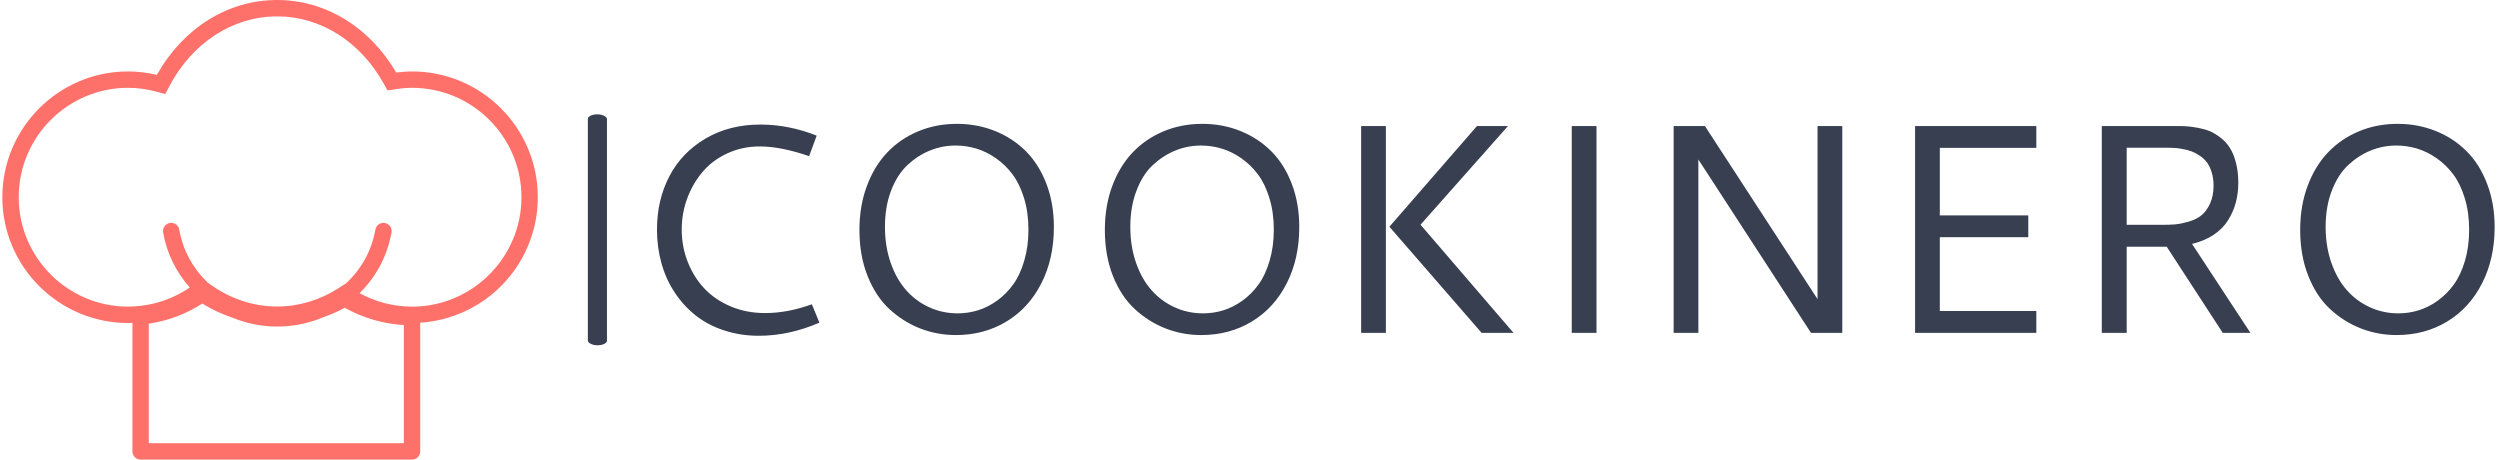
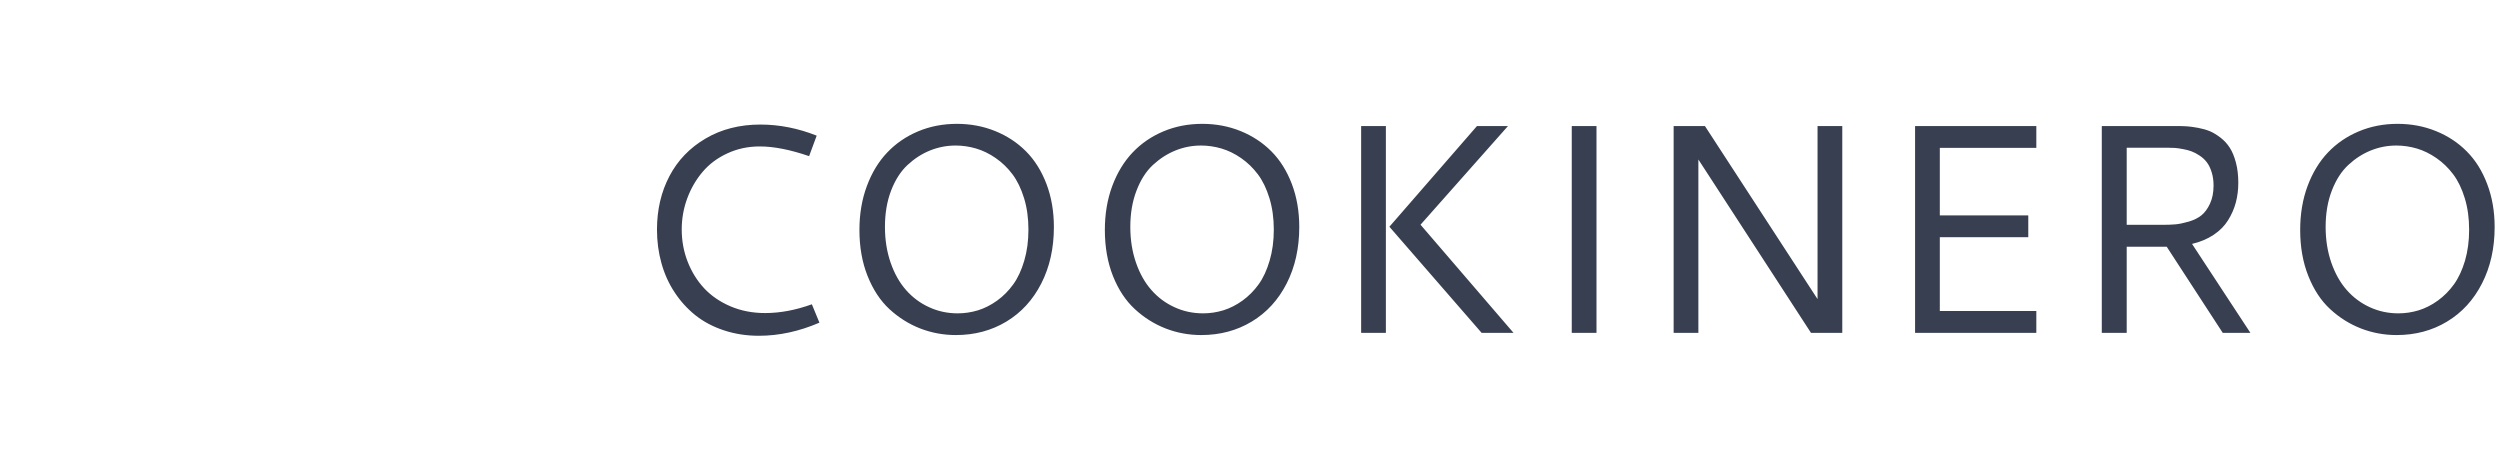
<svg xmlns="http://www.w3.org/2000/svg" version="1.1" width="1000" height="184" viewBox="0 0 1000 184">
  <g transform="matrix(1,0,0,1,-0.606,-0.08)">
    <svg viewBox="0 0 396 73" data-background-color="#ffffff" preserveAspectRatio="xMidYMid meet" height="184" width="1000">
      <defs />
      <g id="tight-bounds" transform="matrix(1,0,0,1,0.24,0.032)">
        <svg viewBox="0 0 395.52 72.936" height="72.936" width="395.52">
          <g>
            <svg viewBox="0 0 536.422 98.919" height="72.936" width="395.52">
              <g>
-                 <rect width="4.113" height="49.707" x="126.021" y="24.606" fill="#373f50" opacity="1" stroke-width="0" stroke="transparent" fill-opacity="1" class="rect-si-0" data-fill-palette-color="primary" rx="1%" id="si-0" data-palette-color="#373f50" />
-               </g>
+                 </g>
              <g transform="matrix(1,0,0,1,140.902,24.73)">
                <svg viewBox="0 0 395.52 49.46" height="49.46" width="395.52">
                  <g>
                    <svg viewBox="0 0 395.52 49.46" height="49.46" width="395.52">
                      <g>
                        <svg viewBox="0 0 395.52 49.46" height="49.46" width="395.52">
                          <g transform="matrix(1,0,0,1,0,0)">
                            <svg width="395.52" viewBox="6.71 -35.06 308.26 35.55" height="49.46" data-palette-color="#373f50">
                              <svg />
                              <g class="undefined-text-0" data-fill-palette-color="primary" id="text-0">
                                <path d="M24.07-34.94v0c3.16 0 6.303 0.62 9.43 1.86v0l-1.27 3.44c-3.16-1.087-5.92-1.63-8.28-1.63v0c-1.953 0-3.763 0.387-5.43 1.16-1.667 0.767-3.05 1.8-4.15 3.1-1.1 1.293-1.96 2.773-2.58 4.44-0.62 1.667-0.93 3.413-0.93 5.24v0c0 1.887 0.33 3.68 0.99 5.38 0.66 1.7 1.583 3.19 2.77 4.47 1.193 1.273 2.673 2.287 4.44 3.04 1.76 0.747 3.69 1.12 5.79 1.12v0c2.507 0 5.12-0.49 7.84-1.47v0l1.27 3.08c-3.4 1.467-6.787 2.2-10.16 2.2v0c-2.08 0-4.033-0.303-5.86-0.91-1.82-0.6-3.41-1.44-4.77-2.52-1.36-1.087-2.527-2.37-3.5-3.85-0.98-1.48-1.717-3.11-2.21-4.89-0.5-1.787-0.75-3.663-0.75-5.63v0c0-3.333 0.697-6.327 2.09-8.98 1.393-2.653 3.417-4.757 6.07-6.31 2.653-1.56 5.72-2.34 9.2-2.34zM57.01-35.06v0c2.293 0 4.437 0.403 6.43 1.21 1.993 0.807 3.72 1.943 5.18 3.41 1.453 1.46 2.597 3.287 3.43 5.48 0.827 2.187 1.24 4.59 1.24 7.21v0c0 3.547-0.703 6.7-2.11 9.46-1.407 2.76-3.36 4.893-5.86 6.4-2.5 1.507-5.327 2.26-8.48 2.26v0c-2.087 0-4.083-0.37-5.99-1.11-1.9-0.747-3.617-1.827-5.15-3.24-1.527-1.413-2.747-3.263-3.66-5.55-0.913-2.287-1.37-4.863-1.37-7.73v0c0-2.687 0.417-5.143 1.25-7.37 0.827-2.233 1.967-4.11 3.42-5.63 1.447-1.52 3.17-2.7 5.17-3.54 2.007-0.84 4.173-1.26 6.5-1.26zM56.79-31.42v0c-1.48 0-2.907 0.277-4.28 0.83-1.367 0.553-2.623 1.363-3.77 2.43-1.147 1.067-2.067 2.5-2.76 4.3-0.687 1.793-1.03 3.823-1.03 6.09v0c0 2.16 0.317 4.157 0.95 5.99 0.633 1.833 1.497 3.367 2.59 4.6 1.087 1.24 2.377 2.2 3.87 2.88 1.487 0.687 3.083 1.03 4.79 1.03v0c1.16 0 2.297-0.17 3.41-0.51 1.113-0.347 2.183-0.89 3.21-1.63 1.027-0.74 1.927-1.647 2.7-2.72 0.773-1.073 1.39-2.4 1.85-3.98 0.467-1.58 0.7-3.313 0.7-5.2v0c0-1.92-0.243-3.677-0.73-5.27-0.493-1.6-1.14-2.937-1.94-4.01-0.807-1.073-1.743-1.98-2.81-2.72-1.067-0.74-2.167-1.277-3.3-1.61-1.133-0.333-2.283-0.5-3.45-0.5zM98.17-35.06v0c2.293 0 4.437 0.403 6.43 1.21 1.993 0.807 3.72 1.943 5.18 3.41 1.453 1.46 2.597 3.287 3.43 5.48 0.827 2.187 1.24 4.59 1.24 7.21v0c0 3.547-0.703 6.7-2.11 9.46-1.407 2.76-3.36 4.893-5.86 6.4-2.5 1.507-5.327 2.26-8.48 2.26v0c-2.087 0-4.08-0.37-5.98-1.11-1.907-0.747-3.623-1.827-5.15-3.24-1.533-1.413-2.757-3.263-3.67-5.55-0.907-2.287-1.36-4.863-1.36-7.73v0c0-2.687 0.413-5.143 1.24-7.37 0.833-2.233 1.973-4.11 3.42-5.63 1.447-1.52 3.17-2.7 5.17-3.54 2.007-0.84 4.173-1.26 6.5-1.26zM97.95-31.42v0c-1.48 0-2.903 0.277-4.27 0.83-1.367 0.553-2.627 1.363-3.78 2.43-1.147 1.067-2.063 2.5-2.75 4.3-0.693 1.793-1.04 3.823-1.04 6.09v0c0 2.16 0.317 4.157 0.95 5.99 0.633 1.833 1.497 3.367 2.59 4.6 1.087 1.24 2.377 2.2 3.87 2.88 1.487 0.687 3.087 1.03 4.8 1.03v0c1.153 0 2.287-0.17 3.4-0.51 1.113-0.347 2.183-0.89 3.21-1.63 1.027-0.74 1.927-1.647 2.7-2.72 0.773-1.073 1.39-2.4 1.85-3.98 0.467-1.58 0.7-3.313 0.7-5.2v0c0-1.92-0.243-3.677-0.73-5.27-0.487-1.6-1.133-2.937-1.94-4.01-0.807-1.073-1.743-1.98-2.81-2.72-1.067-0.74-2.167-1.277-3.3-1.61-1.127-0.333-2.277-0.5-3.45-0.5zM124.83 0v-34.69h4.15v34.69zM129.57-17.8l14.69-16.89h5.2l-14.67 16.55 15.6 18.14h-5.35zM160.16 0v-34.69h4.15v34.69zM177.25 0v-34.69h5.25l18.89 29.03v-29.03h4.15v34.69h-5.25l-18.89-29.08v29.08zM238.09 0h-20.34v-34.69h20.34v3.66h-16.19v11.33h14.84v3.66h-14.84v12.38h16.19zM271.97-25.17v0c0 1.153-0.137 2.25-0.41 3.29-0.28 1.047-0.713 2.04-1.3 2.98-0.587 0.947-1.397 1.767-2.43 2.46-1.033 0.687-2.24 1.193-3.62 1.52v0l9.79 14.92h-4.64l-9.4-14.45h-6.71v14.45h-4.18v-34.69h12.75c0.587 0 1.113 0.017 1.58 0.05 0.473 0.033 1.08 0.117 1.82 0.25 0.74 0.14 1.397 0.327 1.97 0.56 0.567 0.24 1.163 0.6 1.79 1.08 0.627 0.48 1.147 1.047 1.56 1.7 0.42 0.647 0.763 1.477 1.03 2.49 0.267 1.007 0.4 2.137 0.4 3.39zM253.25-31.05v12.93h5.98c0.827 0 1.56-0.027 2.2-0.08 0.633-0.06 1.377-0.213 2.23-0.46 0.853-0.253 1.56-0.603 2.12-1.05 0.567-0.453 1.047-1.107 1.44-1.96 0.4-0.853 0.6-1.867 0.6-3.04v0c0-0.827-0.107-1.573-0.32-2.24-0.207-0.667-0.473-1.217-0.8-1.65-0.327-0.433-0.727-0.807-1.2-1.12-0.473-0.32-0.927-0.56-1.36-0.72-0.44-0.167-0.93-0.297-1.47-0.39-0.533-0.1-0.977-0.163-1.33-0.19-0.347-0.02-0.717-0.03-1.11-0.03v0zM298.68-35.06v0c2.293 0 4.437 0.403 6.43 1.21 2 0.807 3.727 1.943 5.18 3.41 1.46 1.46 2.603 3.287 3.43 5.48 0.833 2.187 1.25 4.59 1.25 7.21v0c0 3.547-0.707 6.7-2.12 9.46-1.407 2.76-3.36 4.893-5.86 6.4-2.493 1.507-5.32 2.26-8.48 2.26v0c-2.08 0-4.073-0.37-5.98-1.11-1.907-0.747-3.623-1.827-5.15-3.24-1.533-1.413-2.753-3.263-3.66-5.55-0.913-2.287-1.37-4.863-1.37-7.73v0c0-2.687 0.413-5.143 1.24-7.37 0.833-2.233 1.973-4.11 3.42-5.63 1.447-1.52 3.173-2.7 5.18-3.54 2-0.84 4.163-1.26 6.49-1.26zM298.46-31.42v0c-1.48 0-2.903 0.277-4.27 0.83-1.367 0.553-2.623 1.363-3.77 2.43-1.147 1.067-2.067 2.5-2.76 4.3-0.693 1.793-1.04 3.823-1.04 6.09v0c0 2.16 0.317 4.157 0.95 5.99 0.64 1.833 1.503 3.367 2.59 4.6 1.093 1.24 2.383 2.2 3.87 2.88 1.487 0.687 3.087 1.03 4.8 1.03v0c1.153 0 2.287-0.17 3.4-0.51 1.12-0.347 2.19-0.89 3.21-1.63 1.027-0.74 1.927-1.647 2.7-2.72 0.773-1.073 1.393-2.4 1.86-3.98 0.46-1.58 0.69-3.313 0.69-5.2v0c0-1.92-0.243-3.677-0.73-5.27-0.487-1.6-1.133-2.937-1.94-4.01-0.807-1.073-1.743-1.98-2.81-2.72-1.067-0.74-2.163-1.277-3.29-1.61-1.133-0.333-2.287-0.5-3.46-0.5z" data-fill-palette-color="primary" fill="#373f50" opacity="1" />
                              </g>
                            </svg>
                          </g>
                        </svg>
                      </g>
                    </svg>
                  </g>
                </svg>
              </g>
              <g>
                <svg viewBox="0 0 115.253 98.919" height="98.919" width="115.253">
                  <g>
                    <svg version="1.1" x="0" y="0" viewBox="5 11.377 90 77.245" enable-background="new 0 0 100 100" xml:space="preserve" height="98.919" width="115.253" class="icon-icon-0" data-fill-palette-color="accent" id="icon-0">
-                       <path d="M73.86 23.383c-0.838 0-1.713 0.061-2.657 0.187-4.467-7.65-11.896-12.193-20.003-12.193-8.282 0-15.787 4.687-20.224 12.583-1.615-0.383-3.238-0.577-4.837-0.577C14.483 23.383 5 32.867 5 44.523c0 11.657 9.483 21.141 21.14 21.141 0.232 0 0.473-0.007 0.726-0.018v21.6c0 0.76 0.615 1.376 1.376 1.376H73.86c0.76 0 1.376-0.616 1.376-1.376V65.613c7.946-0.514 14.955-5.445 18.099-12.865C94.44 50.139 95 47.372 95 44.523 95 32.867 85.517 23.383 73.86 23.383zM72.484 85.871H29.617V65.779c3.23-0.479 6.249-1.614 8.998-3.382 1.626 1.007 3.342 1.799 5.112 2.393 2.316 0.94 4.843 1.471 7.491 1.471 2.761 0 5.393-0.574 7.788-1.593 1.211-0.427 2.398-0.942 3.543-1.563 3.046 1.705 6.442 2.696 9.936 2.903V85.871zM90.801 51.674c-2.795 6.598-9.337 11.238-16.941 11.238h0c-3.109 0-6.12-0.783-8.815-2.261 2.739-2.696 4.668-6.211 5.366-10.204 0.13-0.748-0.371-1.462-1.119-1.592-0.746-0.134-1.462 0.369-1.592 1.118-0.635 3.633-2.474 6.794-5.066 9.152l-0.035-0.024-0.959 0.623c-3.188 2.074-6.799 3.17-10.438 3.17-4.125 0-8.133-1.372-11.591-3.966l-0.164-0.123c-2.407-2.321-4.103-5.365-4.709-8.833-0.132-0.748-0.846-1.252-1.592-1.118-0.748 0.13-1.25 0.844-1.119 1.592 0.619 3.541 2.213 6.699 4.474 9.251-2.484 1.704-5.293 2.744-8.258 3.081 0 0-0.001 0-0.001 0-0.303 0.034-0.607 0.065-0.914 0.084-0.393 0.029-0.788 0.049-1.186 0.049-10.139 0-18.388-8.249-18.388-18.389 0-10.139 8.25-18.388 18.388-18.388 1.614 0 3.264 0.23 4.901 0.683l1.336 0.369 0.645-1.227c3.894-7.408 10.69-11.83 18.179-11.83 7.308 0 14.018 4.26 17.948 11.394l0.583 1.06 1.196-0.191c1.078-0.173 2.037-0.257 2.933-0.257 10.139 0 18.388 8.249 18.388 18.388C92.248 47.058 91.733 49.475 90.801 51.674z" fill="#fe716b" data-fill-palette-color="accent" />
-                     </svg>
+                       </svg>
                    <g />
                  </g>
                </svg>
              </g>
            </svg>
          </g>
        </svg>
-         <rect width="395.52" height="72.936" fill="none" stroke="none" visibility="hidden" />
      </g>
    </svg>
  </g>
</svg>